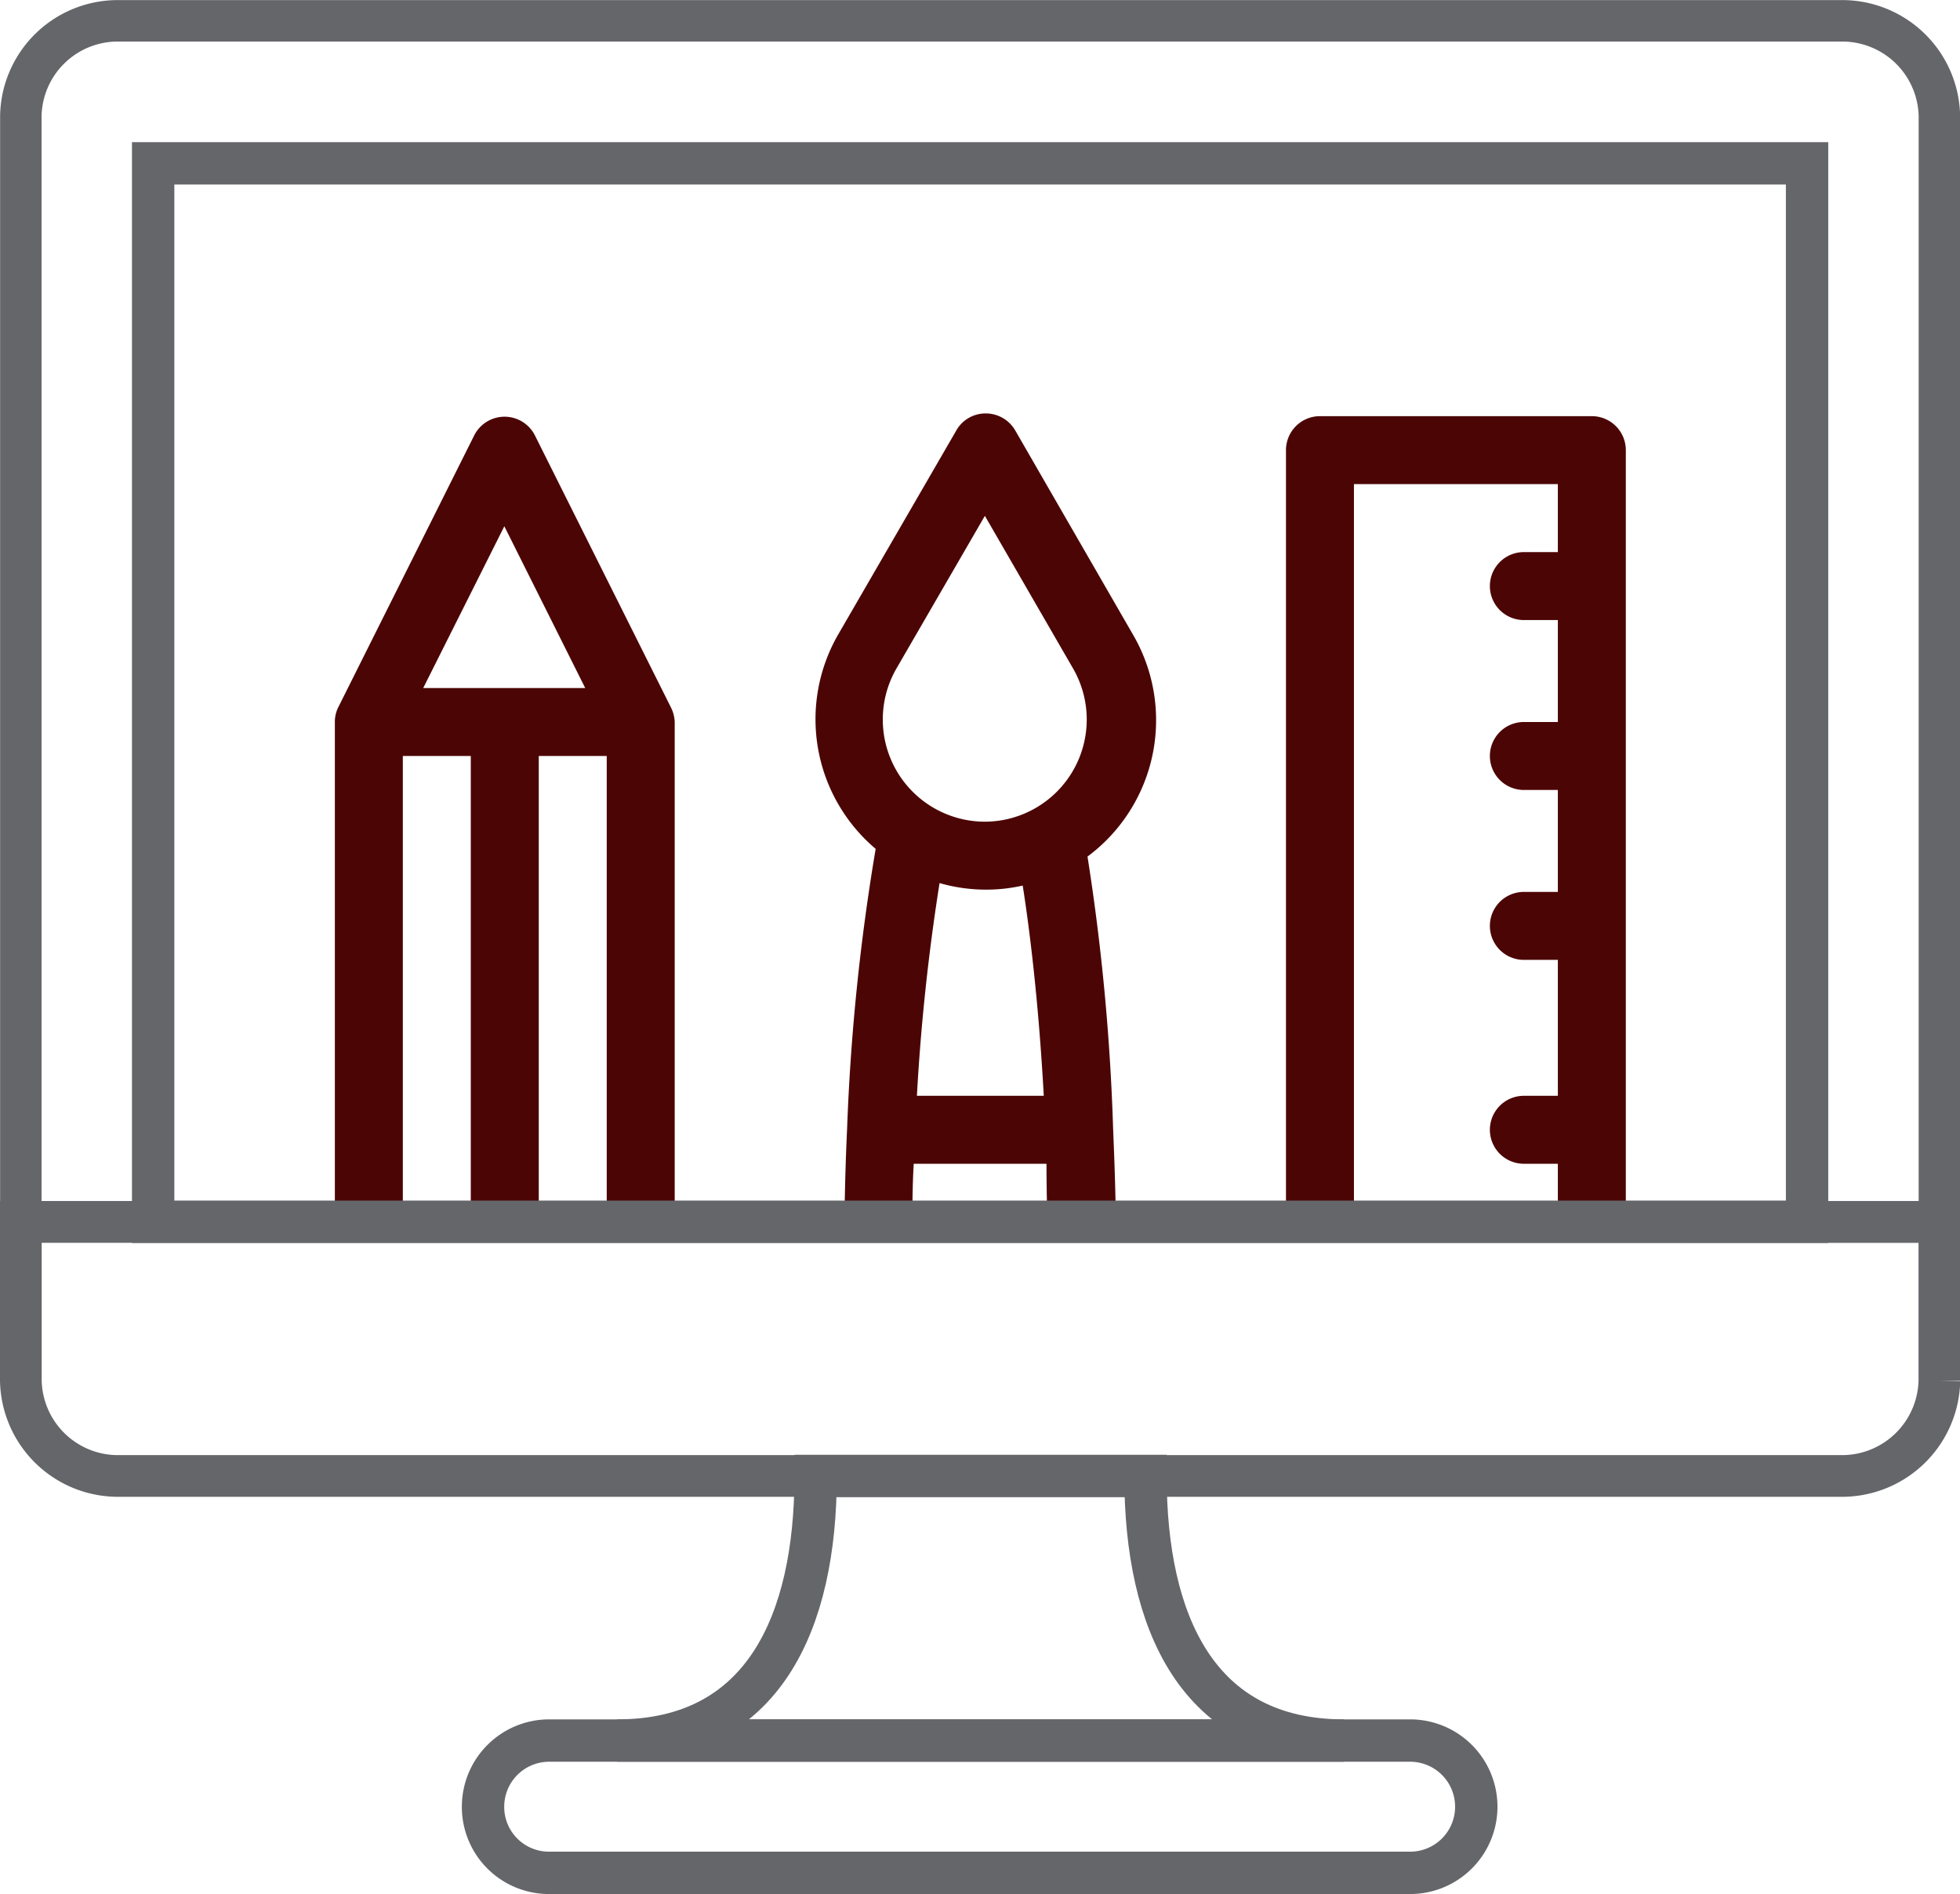
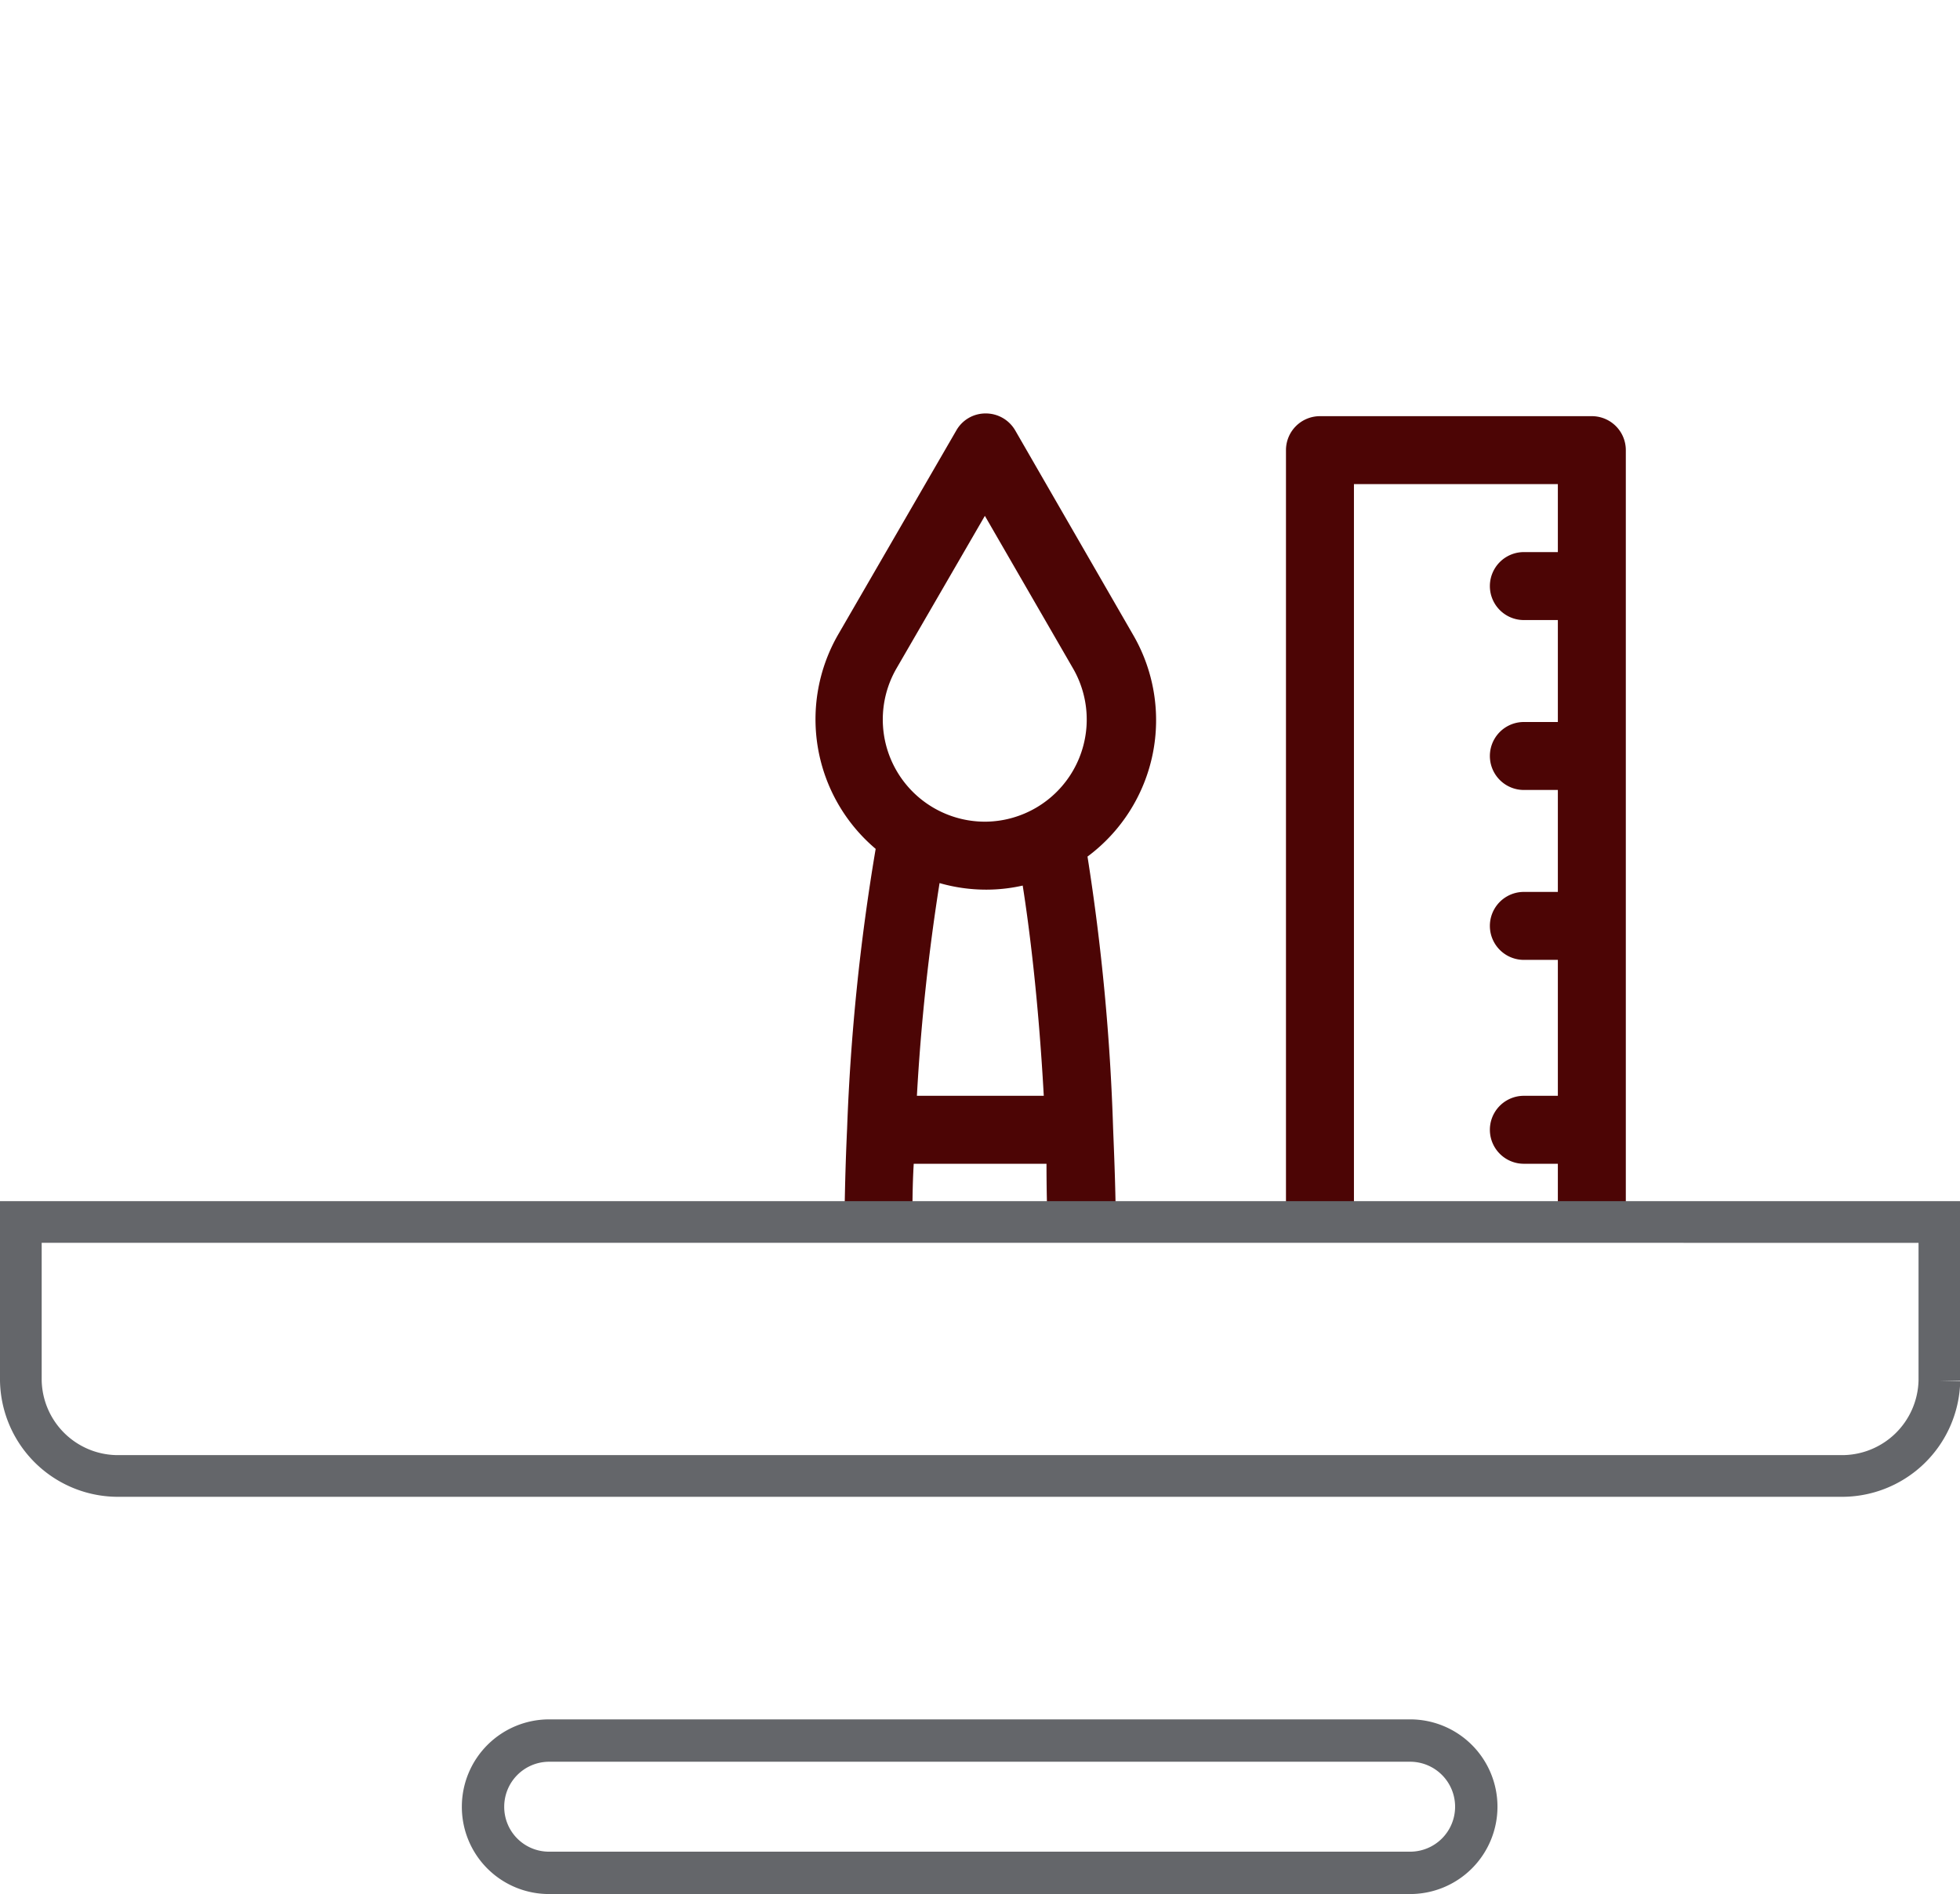
<svg xmlns="http://www.w3.org/2000/svg" viewBox="0 0 86.51 83.61">
  <defs>
    <style>.cls-1{fill:#4c0505;}.cls-2,.cls-3,.cls-4{fill:none;stroke:#64666a;stroke-miterlimit:10;}.cls-2{stroke-width:1.83px;}.cls-3{stroke-width:1.87px;}.cls-4{stroke-width:1.84px;}</style>
  </defs>
  <g id="Livello_2" data-name="Livello 2">
    <g id="Livello_1-2" data-name="Livello 1">
      <path class="cls-1" d="M70.26,18.37h-12a1.5,1.5,0,0,0-1.5,1.5v34.5h3v-33h9v3h-1.5a1.5,1.5,0,0,0,0,3h1.5v4.5h-1.5a1.5,1.5,0,0,0,0,3h1.5v4.5h-1.5a1.5,1.5,0,0,0,0,3h1.5v6h-1.5a1.5,1.5,0,0,0,0,3h1.5v3h3V19.87A1.5,1.5,0,0,0,70.26,18.37Z" />
      <path class="cls-1" d="M48,37.81A7.5,7.5,0,0,0,50,28l-5.19-9a1.5,1.5,0,0,0-1.3-.75,1.48,1.48,0,0,0-1.3.75L37,28a7.49,7.49,0,0,0,1.65,9.47A94.63,94.63,0,0,0,37.39,49.8c-.07,1.5-.11,3-.12,4.57h3c0-1,0-2,.06-3h5.86q0,1.49.06,3h3c0-1.55-.06-3.08-.12-4.56A96.28,96.28,0,0,0,48,37.81ZM40.47,48.37a92.75,92.75,0,0,1,1-9.39,7.43,7.43,0,0,0,2.06.29,7.29,7.29,0,0,0,1.61-.18c.28,1.78.69,4.94.93,9.28Zm3-12.1a4.51,4.51,0,0,1-3.91-6.75l3.91-6.75,3.9,6.75A4.51,4.51,0,0,1,43.51,36.27Z" />
-       <path class="cls-1" d="M29.61,31.22s0,0,0,0l-6-12a1.5,1.5,0,0,0-2.68,0l-6,12v0a1.44,1.44,0,0,0-.15.65v22.5h3v-21h3v21h3v-21h3v21h3V31.87A1.55,1.55,0,0,0,29.61,31.22Zm-10.93-.85,3.58-7.14,3.57,7.14Z" />
-       <path class="cls-2" d="M73.92.92H5.3A4.28,4.28,0,0,0,.92,5.1V53.93H85.6V5.1A4.29,4.29,0,0,0,81.21.92Z" />
-       <rect class="cls-3" x="6.76" y="7.21" width="73" height="46.72" />
      <path class="cls-4" d="M81.21,65.15H5.3A4.29,4.29,0,0,1,.92,60.94v-7H85.6v7A4.3,4.3,0,0,1,81.21,65.15Z" />
      <path class="cls-3" d="M62.24,82.67h-38a2.91,2.91,0,0,1-2.92-2.92h0a2.92,2.92,0,0,1,2.92-2.92h38a2.92,2.92,0,0,1,2.92,2.92h0A2.92,2.92,0,0,1,62.24,82.67Z" />
-       <path class="cls-3" d="M50.56,65.15H36c0,6.46-2.31,11.68-8.76,11.68H59.32C52.86,76.83,50.56,71.61,50.56,65.15Z" />
    </g>
  </g>
</svg>